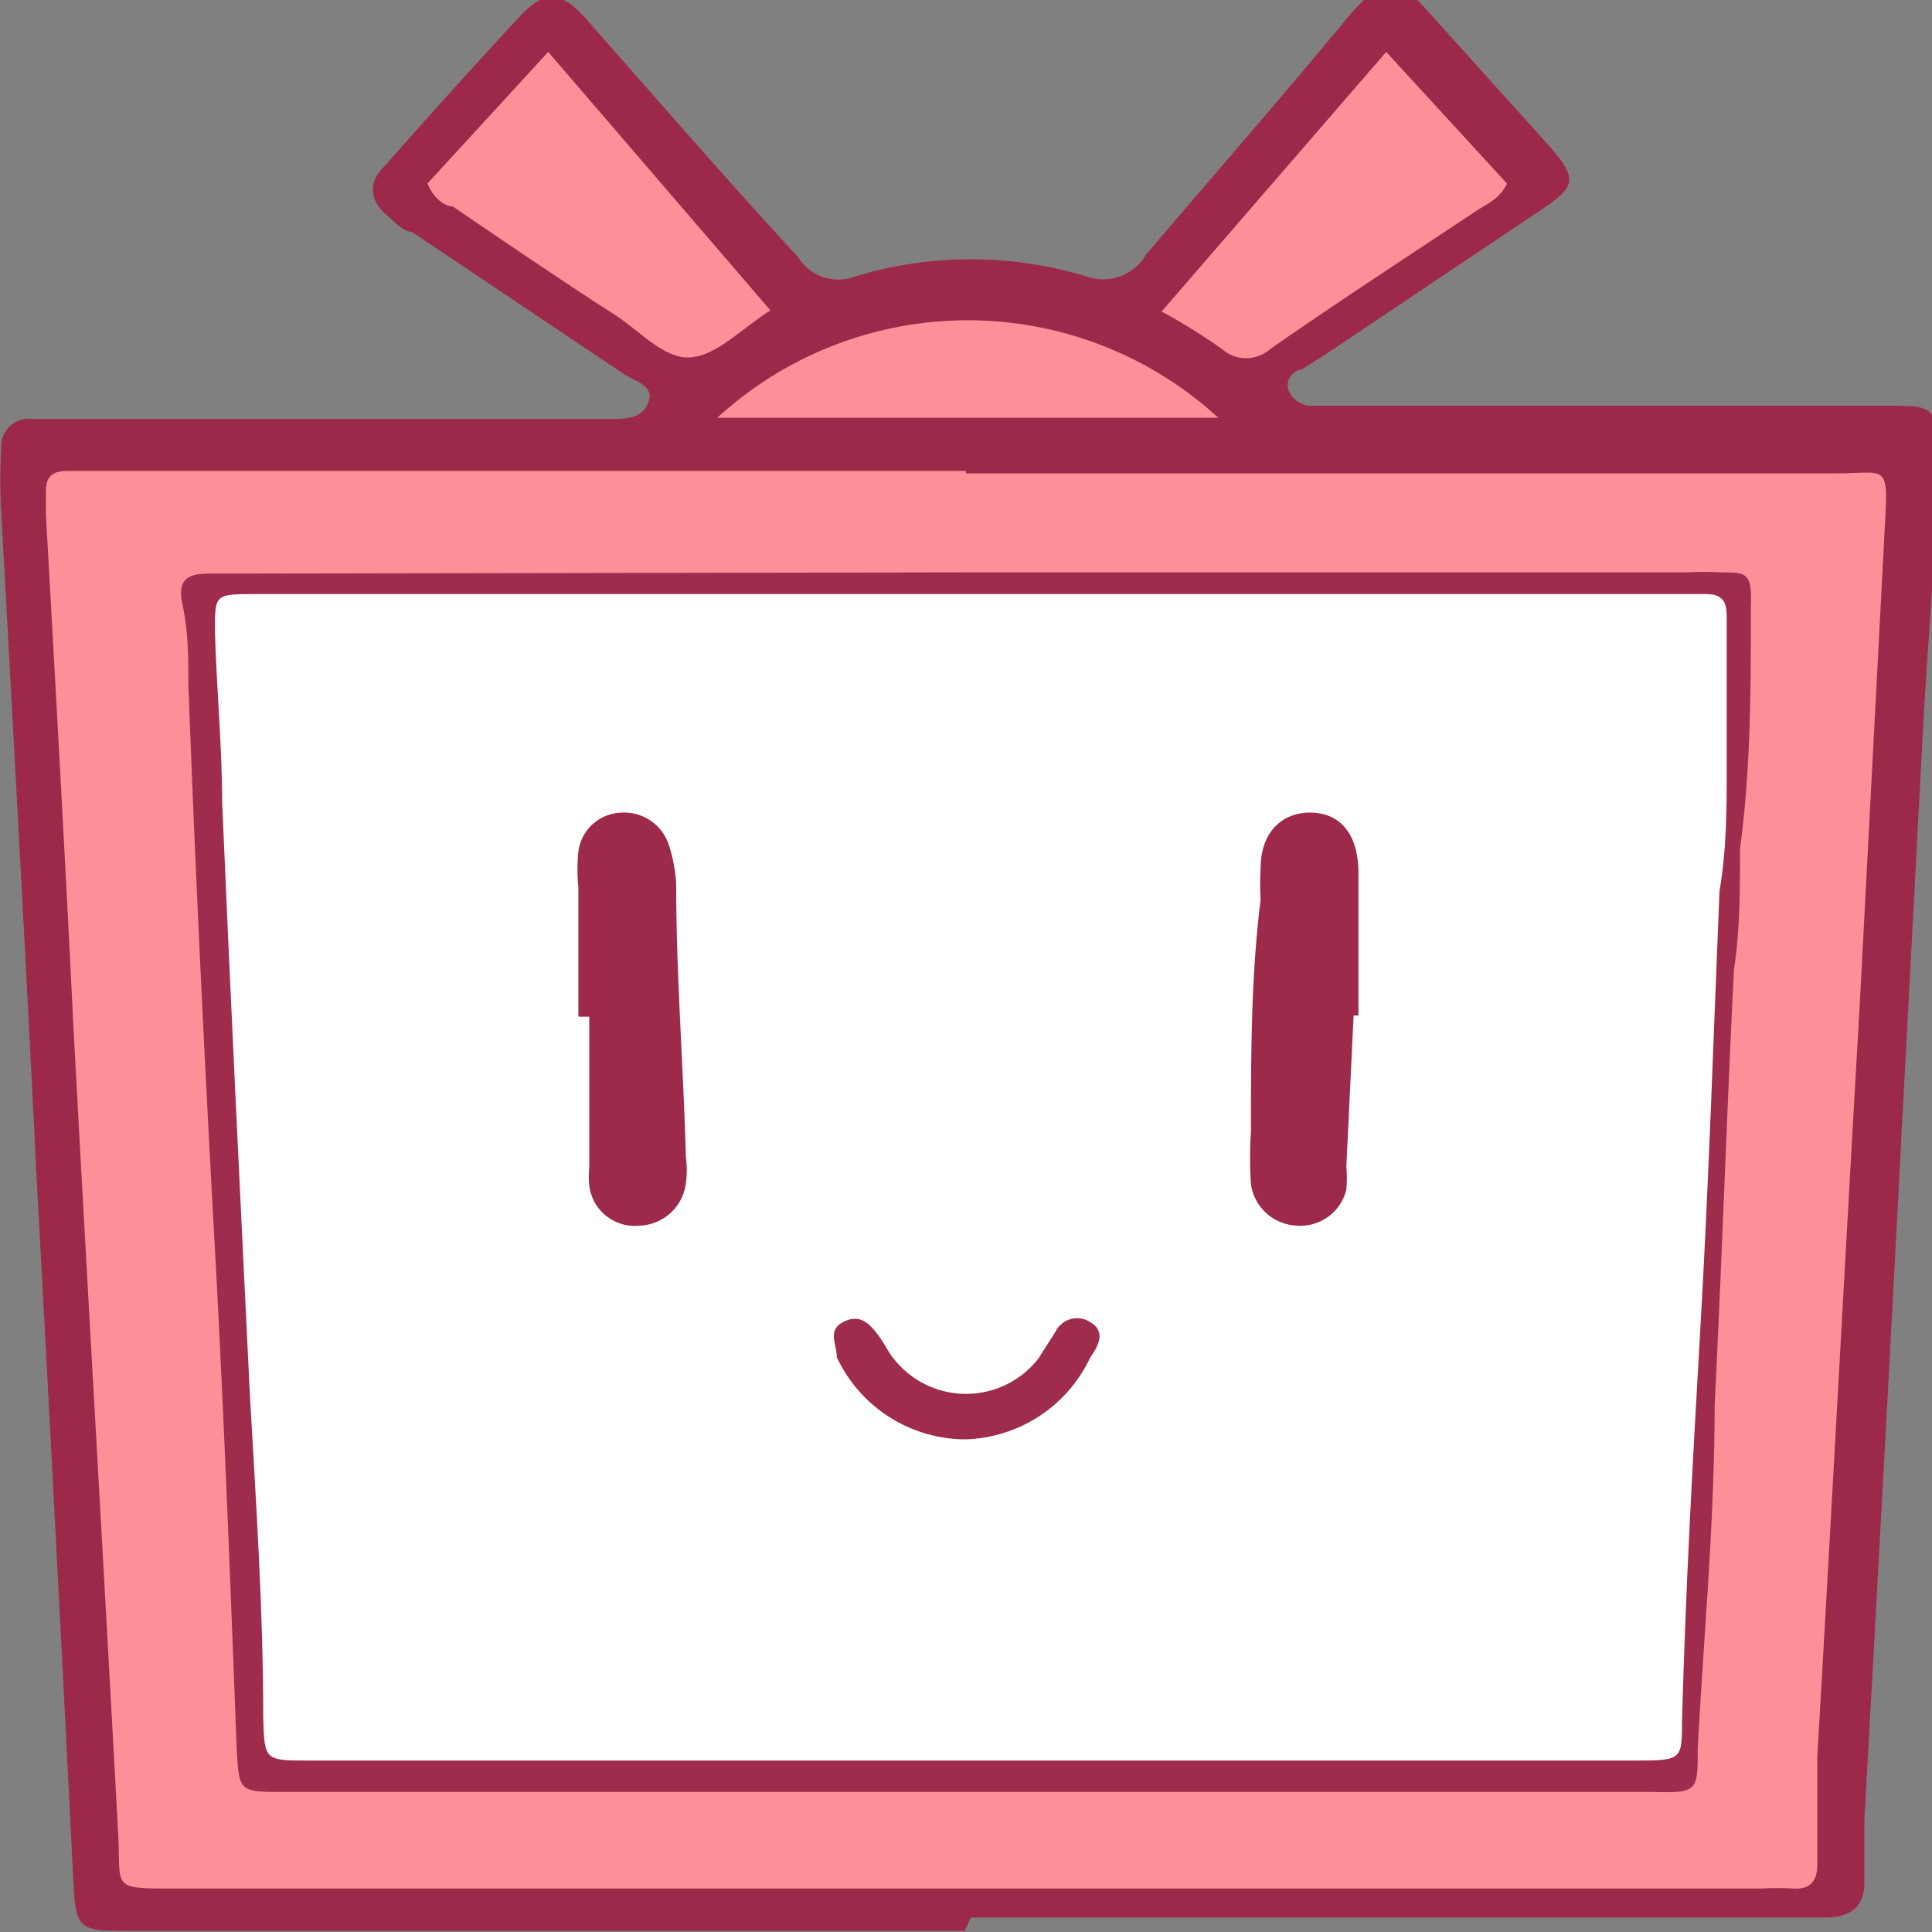
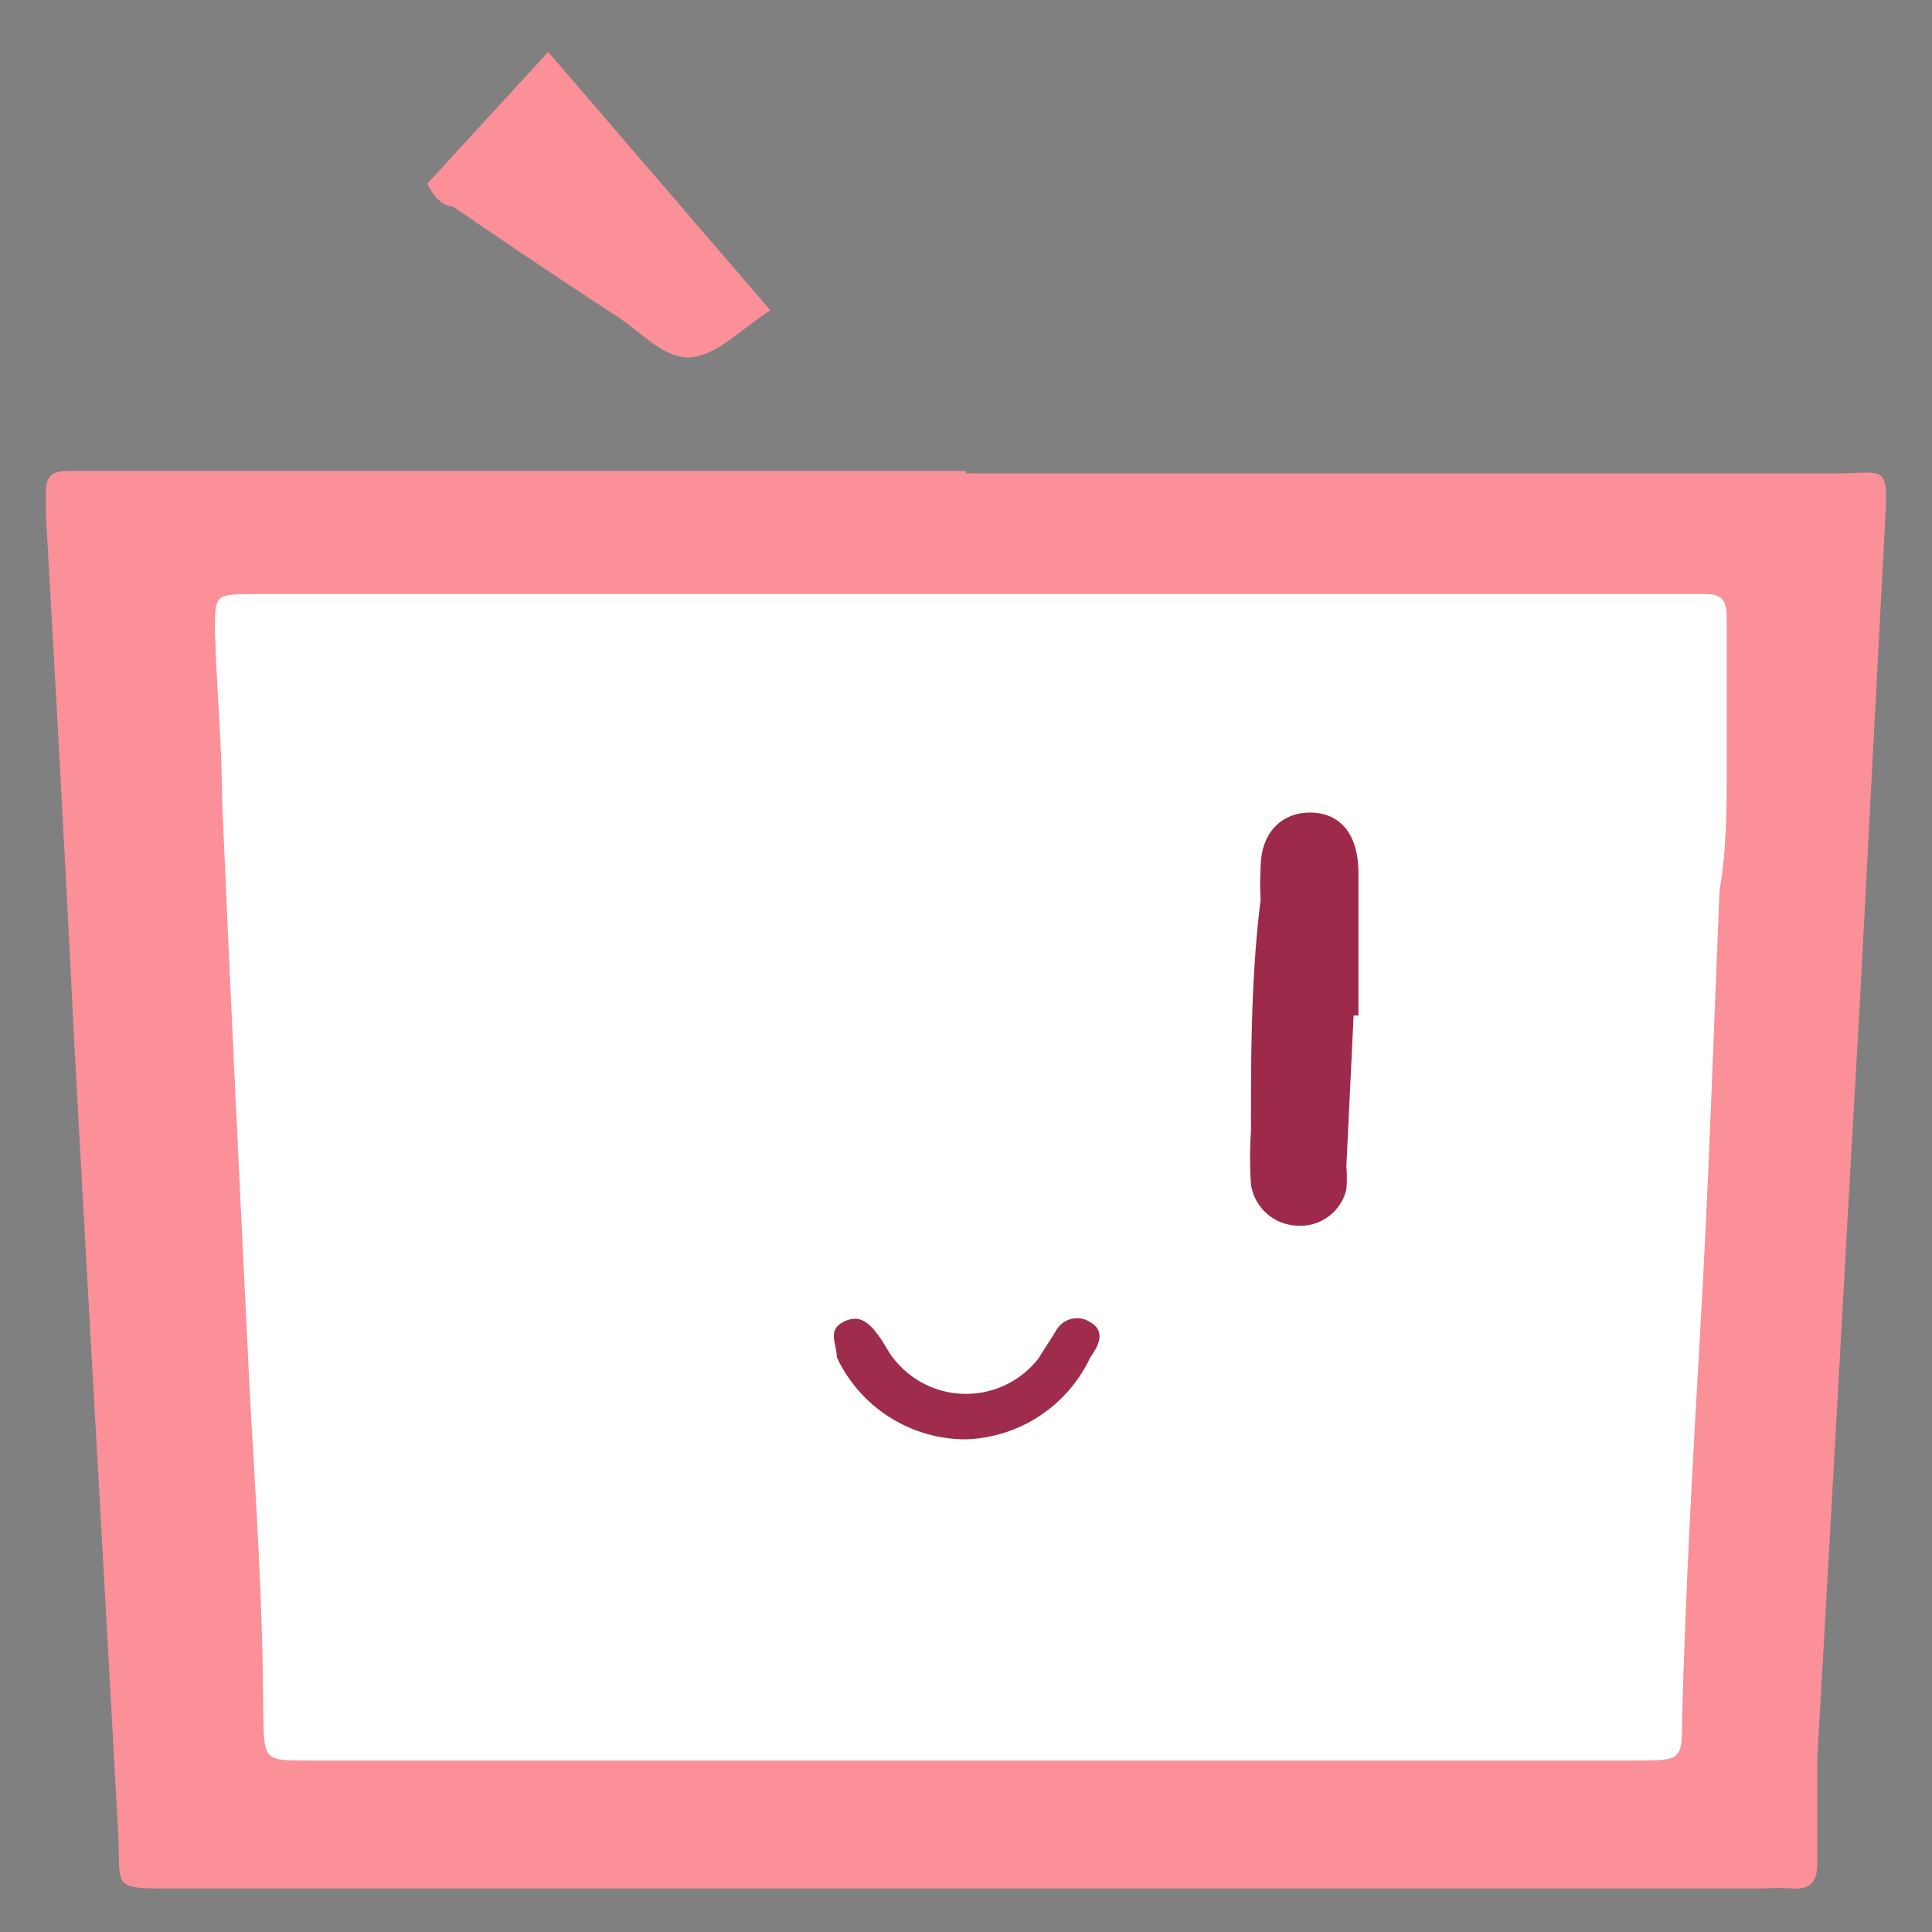
<svg xmlns="http://www.w3.org/2000/svg" id="图层_1" data-name="图层 1" viewBox="0 0 16 16">
  <rect x="0" y="0" width="16" height="16" fill="#808080" stroke="none" />
  <defs>
    <style>.cls-1{fill:#9d294a;}.cls-2{fill:#fb9099;}.cls-3{fill:#a02c4d;}.cls-4{fill:#fff;}.cls-5{fill:#9d2a4b;}.cls-6{fill:#9f2c4c;}</style>
  </defs>
-   <path class="cls-1" d="M505.2,549.07h-6.92c-.39,0-.44,0-.46-.36q-.15-3-.31-5.94c-.09-1.82-.19-3.63-.29-5.45a4.51,4.51,0,0,1,0-.52.23.23,0,0,1,.26-.25h4.78c.13,0,.27,0,.32-.14s-.11-.17-.2-.23L500.62,535c-.07,0-.15-.09-.22-.15s-.19-.22,0-.4c.37-.42.74-.83,1.12-1.24.2-.21.33-.2.52,0,.6.68,1.19,1.36,1.78,2a.39.39,0,0,0,.47.16,3.3,3.3,0,0,1,1.92,0,.41.41,0,0,0,.49-.18c.56-.66,1.13-1.31,1.7-2,.27-.3.38-.31.65,0l1,1.11c.22.26.22.32-.08.52l-1.79,1.2-.19.12c-.05,0-.14.07-.11.17a.21.21,0,0,0,.17.13h4.78c.39,0,.43,0,.42.42,0,.73-.07,1.46-.11,2.18l-.18,3.39q-.15,2.87-.31,5.72c0,.17,0,.35,0,.52s-.08.28-.3.29h-7.1Z" transform="translate(-497.21 -533.08)" />
  <path class="cls-2" d="M505.21,537h7.22c.4,0,.42-.09.39.43l-.21,4c-.12,2.07-.23,4.14-.35,6.2l0,.89c0,.13-.05.21-.2.2a2.25,2.25,0,0,0-.26,0H498.65c-.52,0-.44,0-.46-.43-.12-2.22-.25-4.45-.37-6.67-.07-1.43-.15-2.86-.23-4.28v-.19c0-.13.06-.17.18-.17h7.44Z" transform="translate(-497.21 -533.08)" />
-   <path class="cls-2" d="M506.83,535.66l1.86-2.15,1,1.09c-.06.13-.17.17-.26.23-.57.38-1.14.75-1.7,1.14a.3.3,0,0,1-.4,0A5,5,0,0,0,506.83,535.66Z" transform="translate(-497.21 -533.08)" />
  <path class="cls-2" d="M503.59,535.65c-.25.16-.45.38-.67.39s-.42-.23-.63-.36c-.45-.29-.89-.59-1.33-.89-.07,0-.16-.07-.21-.19l1-1.09Z" transform="translate(-497.21 -533.08)" />
-   <path class="cls-2" d="M507.3,536.54h-4.15A3.07,3.07,0,0,1,507.3,536.54Z" transform="translate(-497.21 -533.08)" />
-   <path class="cls-3" d="M505.19,537.82h6a2.25,2.25,0,0,1,.26,0c.23,0,.27,0,.26.29,0,.67,0,1.33-.09,2,0,.34,0,.67-.05,1-.06,1.2-.1,2.41-.16,3.61,0,.95-.09,1.9-.14,2.84,0,.36,0,.37-.39.36-2.49,0-5,0-7.47,0l-3.85,0c-.37,0-.37,0-.39-.36-.05-1.32-.1-2.63-.17-3.95-.09-1.62-.17-3.24-.23-4.86,0-.22,0-.44-.05-.67s.08-.25.24-.25.2,0,.3,0Z" transform="translate(-497.21 -533.08)" />
  <path class="cls-4" d="M505.21,538h6.13c.16,0,.17.09.17.21,0,.4,0,.79,0,1.18s0,.72-.06,1.07c-.05,1.22-.09,2.44-.16,3.65s-.12,2.14-.15,3.21c0,.33,0,.34-.37.34h-11c-.37,0-.37,0-.38-.36,0-.89-.06-1.78-.11-2.66-.08-1.64-.16-3.27-.23-4.91,0-.47-.05-1-.06-1.43,0-.29,0-.3.31-.3Z" transform="translate(-497.21 -533.08)" />
-   <path class="cls-5" d="M502,541.5c0-.36,0-.71,0-1.07a1.51,1.51,0,0,1,0-.3.37.37,0,0,1,.35-.32.39.39,0,0,1,.4.27,1.28,1.28,0,0,1,.06.33c0,.75.06,1.5.08,2.25a.81.81,0,0,1,0,.22.4.4,0,0,1-.38.35.38.38,0,0,1-.42-.33.77.77,0,0,1,0-.15V541.5Z" transform="translate(-497.21 -533.08)" />
  <path class="cls-5" d="M508.42,541.49l-.06,1.25a1.11,1.11,0,0,1,0,.19.39.39,0,0,1-.41.3.4.4,0,0,1-.38-.34,3.23,3.23,0,0,1,0-.44c0-.64,0-1.28.08-1.92a2.28,2.28,0,0,1,0-.26c0-.31.19-.47.43-.46s.38.19.38.5,0,.54,0,.81,0,.25,0,.37Z" transform="translate(-497.21 -533.08)" />
  <path class="cls-6" d="M505.21,545a1.18,1.18,0,0,1-1.07-.68c0-.11-.08-.22.05-.29s.21,0,.28.09.09.15.14.21a.76.76,0,0,0,1.2,0l.14-.22a.2.2,0,0,1,.29-.08c.12.07.08.18,0,.29A1.18,1.18,0,0,1,505.21,545Z" transform="translate(-497.21 -533.08)" />
</svg>